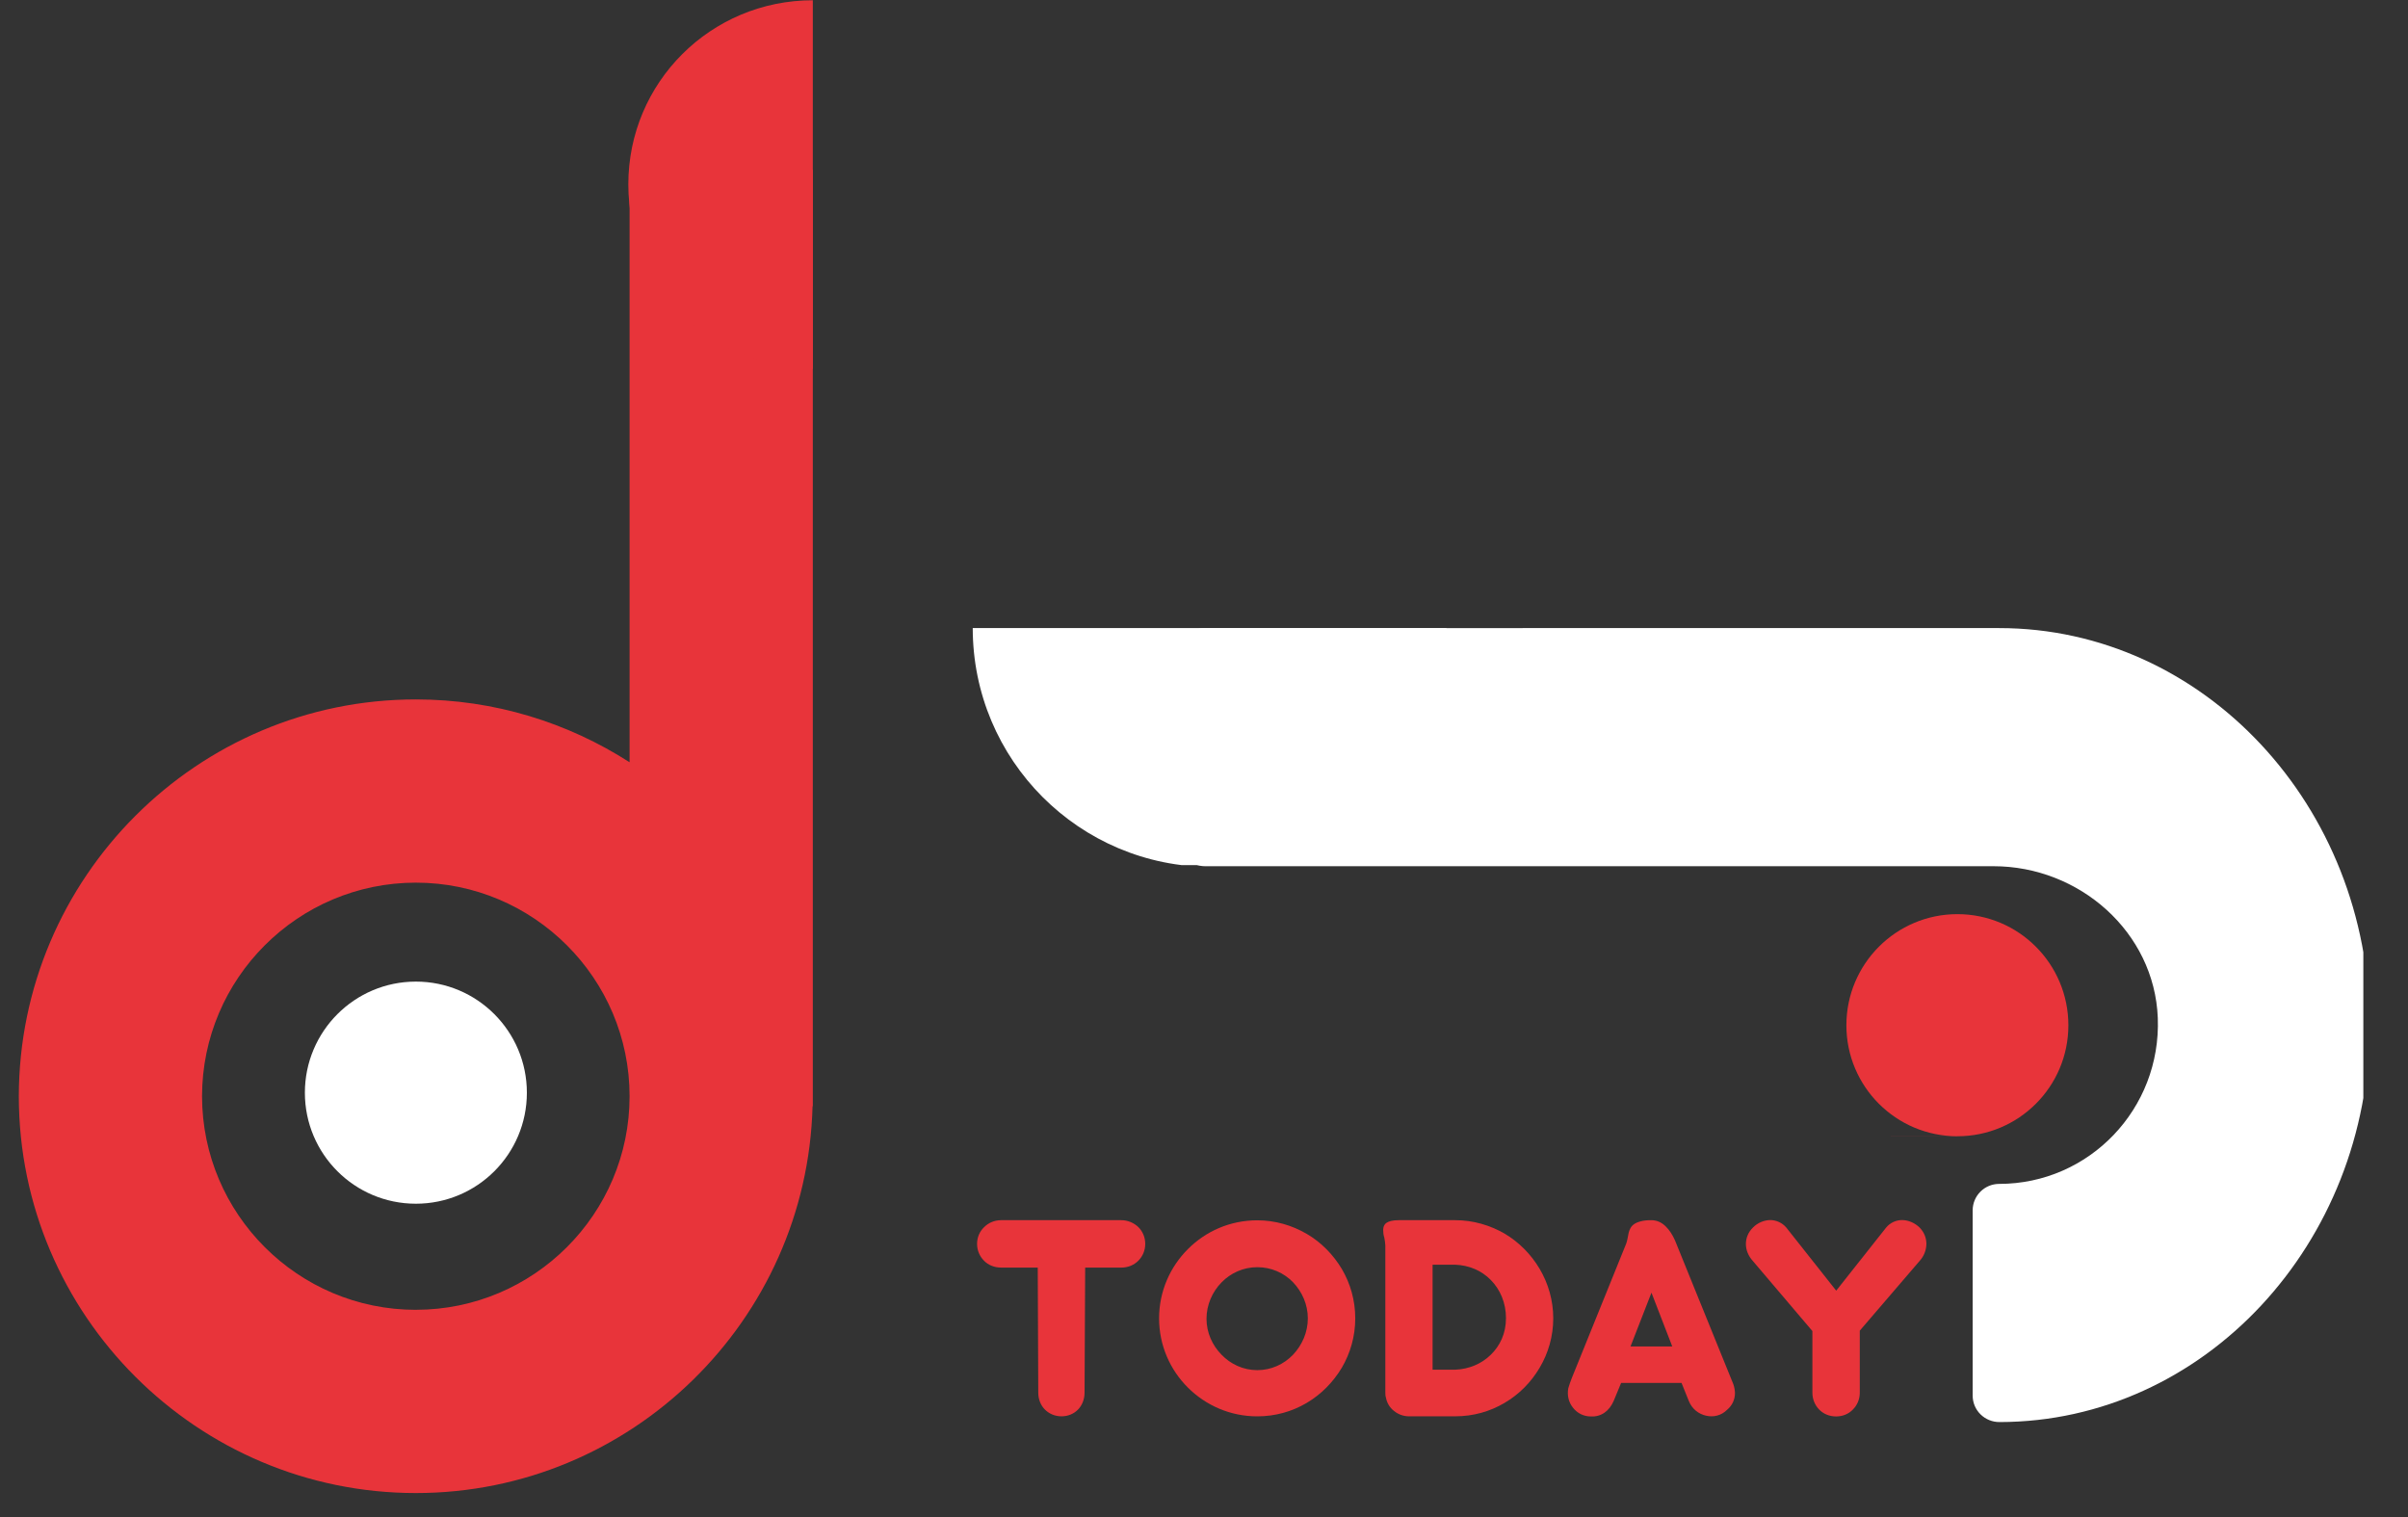
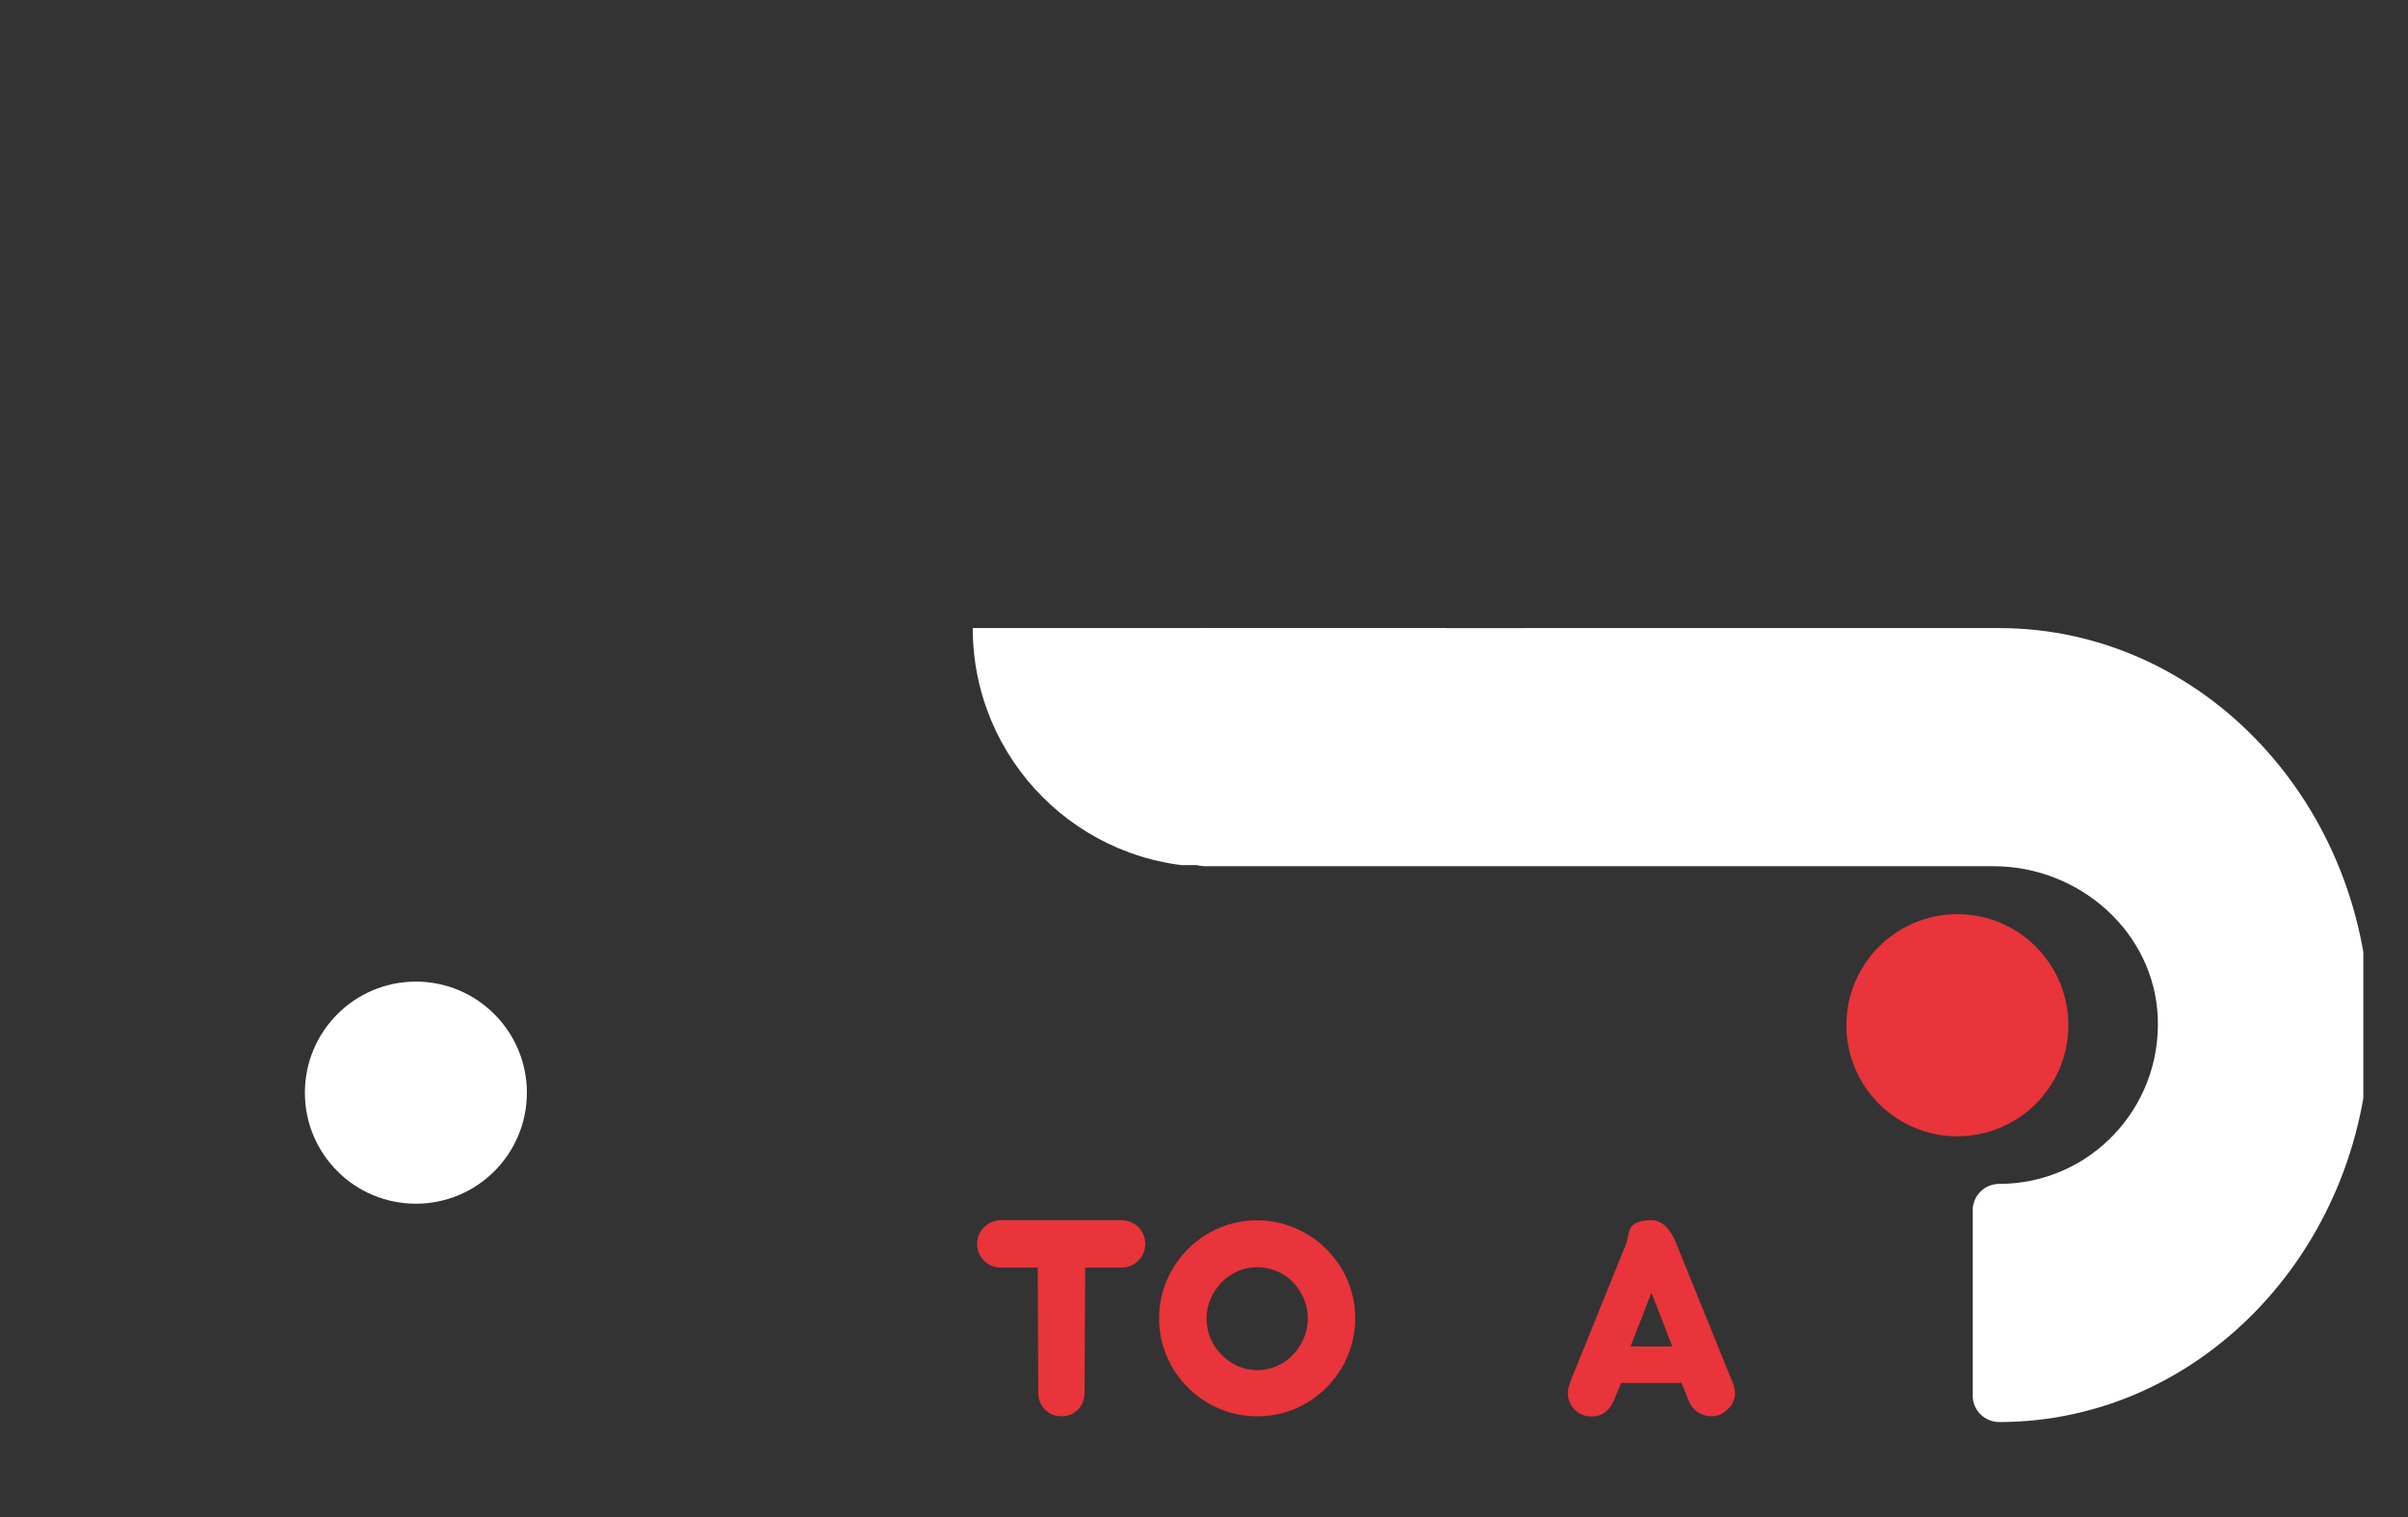
<svg xmlns="http://www.w3.org/2000/svg" width="100" zoomAndPan="magnify" viewBox="0 0 75 47.25" height="63" version="1.0">
  <rect x="0" y="0" width="75" height="47.25" fill="#333333" stroke="none" />
  <defs>
    <g />
    <clipPath id="d79f572ec4">
      <path d="M.586 5.289H25.688V46.512H.586zm0 0" clip-rule="nonzero" />
    </clipPath>
    <clipPath id="62ef028f8d">
      <path d="M9.496 30.574h6.914v6.918H9.496zm0 0" clip-rule="nonzero" />
    </clipPath>
    <clipPath id="f65a856a49">
      <path d="M12.953 30.574c-1.91.0-3.457 1.551-3.457 3.461s1.547 3.457 3.457 3.457 3.457-1.547 3.457-3.457-1.547-3.461-3.457-3.461zm0 0" clip-rule="nonzero" />
    </clipPath>
    <clipPath id="e430a8f436">
      <path d="M36.695 19.191H73.609V44.293H36.695zm0 0" clip-rule="nonzero" />
    </clipPath>
    <clipPath id="778b4f8de4">
      <path d="M30.285 19.562H45.051v7.383H30.285zm0 0" clip-rule="nonzero" />
    </clipPath>
    <clipPath id="3b07c2eaf8">
-       <path d="M19.41.0h5.906V11.812h-5.906zm0 0" clip-rule="nonzero" />
-     </clipPath>
+       </clipPath>
    <clipPath id="c00e74e580">
      <path d="M57.508 28.473h6.914v6.918H57.508zm0 0" clip-rule="nonzero" />
    </clipPath>
    <clipPath id="d0a4b97b47">
      <path d="M60.965 28.473c-1.91.0-3.457 1.551-3.457 3.461s1.547 3.457 3.457 3.457 3.457-1.547 3.457-3.457-1.547-3.461-3.457-3.461zm0 0" clip-rule="nonzero" />
    </clipPath>
  </defs>
  <g clip-path="url(#d79f572ec4)">
-     <path fill="#e8343a" d="M12.953 40.797c-3.672.0-6.656-2.984-6.66-6.652C6.297 30.477 9.281 27.492 12.953 27.492c3.668.0 6.656 2.984 6.656 6.652s-2.988 6.652-6.656 6.652zm6.656-35.508V23.742c-1.922-1.234-4.207-1.957-6.656-1.957-6.812.0-12.359 5.543-12.367 12.367C.594 40.965 6.141 46.504 12.953 46.504c6.703.0 12.18-5.371 12.355-12.047H25.316V5.289H19.609" fill-opacity="1" fill-rule="nonzero" />
-   </g>
+     </g>
  <g clip-path="url(#62ef028f8d)">
    <g clip-path="url(#f65a856a49)">
      <path fill="#fff" d="M9.496 30.574h6.914v6.918H9.496zm0 0" fill-opacity="1" fill-rule="nonzero" />
    </g>
  </g>
  <g clip-path="url(#e430a8f436)">
    <path fill="#fff" d="M36.707 20.387V26.156C36.707 26.613 37.078 26.98 37.531 26.98H62.09c2.676.0 5.012 2.051 5.117 4.723.109 2.836-2.137 5.172-4.941 5.172C61.809 36.875 61.441 37.246 61.441 37.699V43.469C61.441 43.93 61.82 44.297 62.281 44.293 68.637 44.285 73.805 38.742 73.805 31.93c0-6.82-5.176-12.367-11.539-12.367H37.531C37.078 19.562 36.707 19.93 36.707 20.387zm0 0" fill-opacity="1" fill-rule="nonzero" />
  </g>
  <g clip-path="url(#778b4f8de4)">
    <path fill="#fff" d="M45.168 19.562c0 4.109-3.332 7.441-7.441 7.441-4.109.0-7.43-3.332-7.43-7.441zm0 0" fill-opacity="1" fill-rule="nonzero" />
  </g>
  <g fill="#e8343a" fill-opacity="1">
    <g transform="translate(30.287, 44.044)">
      <g>
        <path d="M5.383-5.301C5.383-5.508 5.301-5.695 5.164-5.828c-.137-.129-.324-.211-.531-.211H.891C.684-6.039.492-5.953.363-5.82.227-5.691.145-5.508.145-5.301c0 .211.086.395.219.527.129.133.32.211.527.211H2.035L2.051-.668C2.051-.461 2.125-.277 2.254-.145c.125.129.309.215.52.215.207.0.387-.078.52-.215.125-.133.199-.316.199-.523L3.512-4.562h1.125c.207.0.395-.078.531-.215C5.301-4.91 5.383-5.094 5.383-5.301zm0 0" />
      </g>
    </g>
  </g>
  <g fill="#e8343a" fill-opacity="1">
    <g transform="translate(35.816, 44.044)">
      <g>
        <path d="M.285-2.98c0 .84.344 1.605.898 2.156.555.551 1.312.895 2.16.895.559.0 1.082-.148 1.539-.418C5.332-.613 5.707-.992 5.977-1.445 6.242-1.895 6.395-2.422 6.395-2.98c0-.562-.152-1.086-.418-1.539C5.707-4.969 5.332-5.352 4.883-5.613 4.426-5.879 3.902-6.035 3.344-6.035c-.848.0-1.605.34-2.16.895C.629-4.586.285-3.824.285-2.98zM1.762-2.969c0-.43.18-.84.469-1.133.281-.289.676-.473 1.113-.473.434.0.828.176 1.113.469C4.738-3.812 4.918-3.414 4.918-2.98 4.918-2.547 4.738-2.145 4.457-1.848c-.285.297-.68.48-1.113.48-.438.0-.832-.188-1.113-.48-.289-.293-.469-.691-.469-1.121zm0 0" />
      </g>
    </g>
  </g>
  <g fill="#e8343a" fill-opacity="1">
    <g transform="translate(42.503, 44.044)">
      <g>
-         <path d="M2.82.07c.562.0 1.082-.148 1.539-.418.453-.266.828-.645 1.094-1.098.266-.449.422-.977.422-1.535.0-.562-.156-1.086-.422-1.539C5.188-4.969 4.812-5.352 4.359-5.621c-.457-.262-.977-.418-1.539-.418H1.062C.871-6.039.746-6.004.676-5.953.602-5.898.578-5.82.578-5.734.578-5.656.586-5.578.613-5.496.629-5.414.641-5.328.645-5.25V-.668C.645-.613.648-.559.664-.512c.031.168.117.309.25.414.125.102.285.168.469.168zM4.402-2.98c0 .465-.184.852-.473 1.133-.285.281-.68.449-1.109.465H2.117V-4.652h.703C3.25-4.637 3.645-4.469 3.93-4.176c.289.293.473.707.473 1.195zm0 0" />
-       </g>
+         </g>
    </g>
  </g>
  <g fill="#e8343a" fill-opacity="1">
    <g transform="translate(48.667, 44.044)">
      <g>
        <path d="M2.762-6.039C2.629-6.039 2.52-6.027 2.438-6.004 2.266-5.961 2.168-5.887 2.117-5.793 2.062-5.699 2.047-5.59 2.027-5.48 2.016-5.422 2.004-5.367 1.984-5.312L.285-1.113c-.039.105-.074.195-.105.305-.043.227.012.445.145.609.129.168.328.273.559.273.32.016.574-.168.711-.488L1.824-.969H3.707l.223.555c.102.258.312.414.543.465C4.699.102 4.941.051 5.125-.133c.164-.137.246-.324.246-.527C5.367-.746 5.352-.84 5.32-.93L3.504-5.406C3.43-5.574 3.336-5.727 3.215-5.844c-.117-.117-.266-.195-.453-.195zm.656 3.934H2.117L2.77-3.781zm0 0" />
      </g>
    </g>
  </g>
  <g fill="#e8343a" fill-opacity="1">
    <g transform="translate(54.277, 44.044)">
      <g>
-         <path d="M5.723-5.297C5.723-5.484 5.656-5.66 5.512-5.809 5.359-5.957 5.164-6.039 4.969-6.043c-.191.0-.375.082-.5.234L2.914-3.844 1.359-5.809C1.23-5.961 1.043-6.043.855-6.043.664-6.039.465-5.957.32-5.809c-.152.152-.219.328-.219.512.0.191.078.375.215.527L2.172-2.586V-.664c0 .207.082.391.211.523.133.137.32.215.527.215.207.0.391-.078.523-.215.133-.133.215-.316.215-.523V-2.598L5.512-4.77C5.648-4.918 5.719-5.105 5.723-5.297zm0 0" />
-       </g>
+         </g>
    </g>
  </g>
  <g clip-path="url(#3b07c2eaf8)">
-     <path fill="#e8343a" d="M25.316 11.484c-3.176.0-5.746-2.57-5.746-5.742.0-3.176 2.57-5.734 5.746-5.734zm0 0" fill-opacity="1" fill-rule="nonzero" />
+     <path fill="#e8343a" d="M25.316 11.484c-3.176.0-5.746-2.57-5.746-5.742.0-3.176 2.57-5.734 5.746-5.734m0 0" fill-opacity="1" fill-rule="nonzero" />
  </g>
  <g clip-path="url(#c00e74e580)">
    <g clip-path="url(#d0a4b97b47)">
      <path fill="#e8343a" d="M57.508 28.473h6.914v6.918H57.508zm0 0" fill-opacity="1" fill-rule="nonzero" />
    </g>
  </g>
</svg>